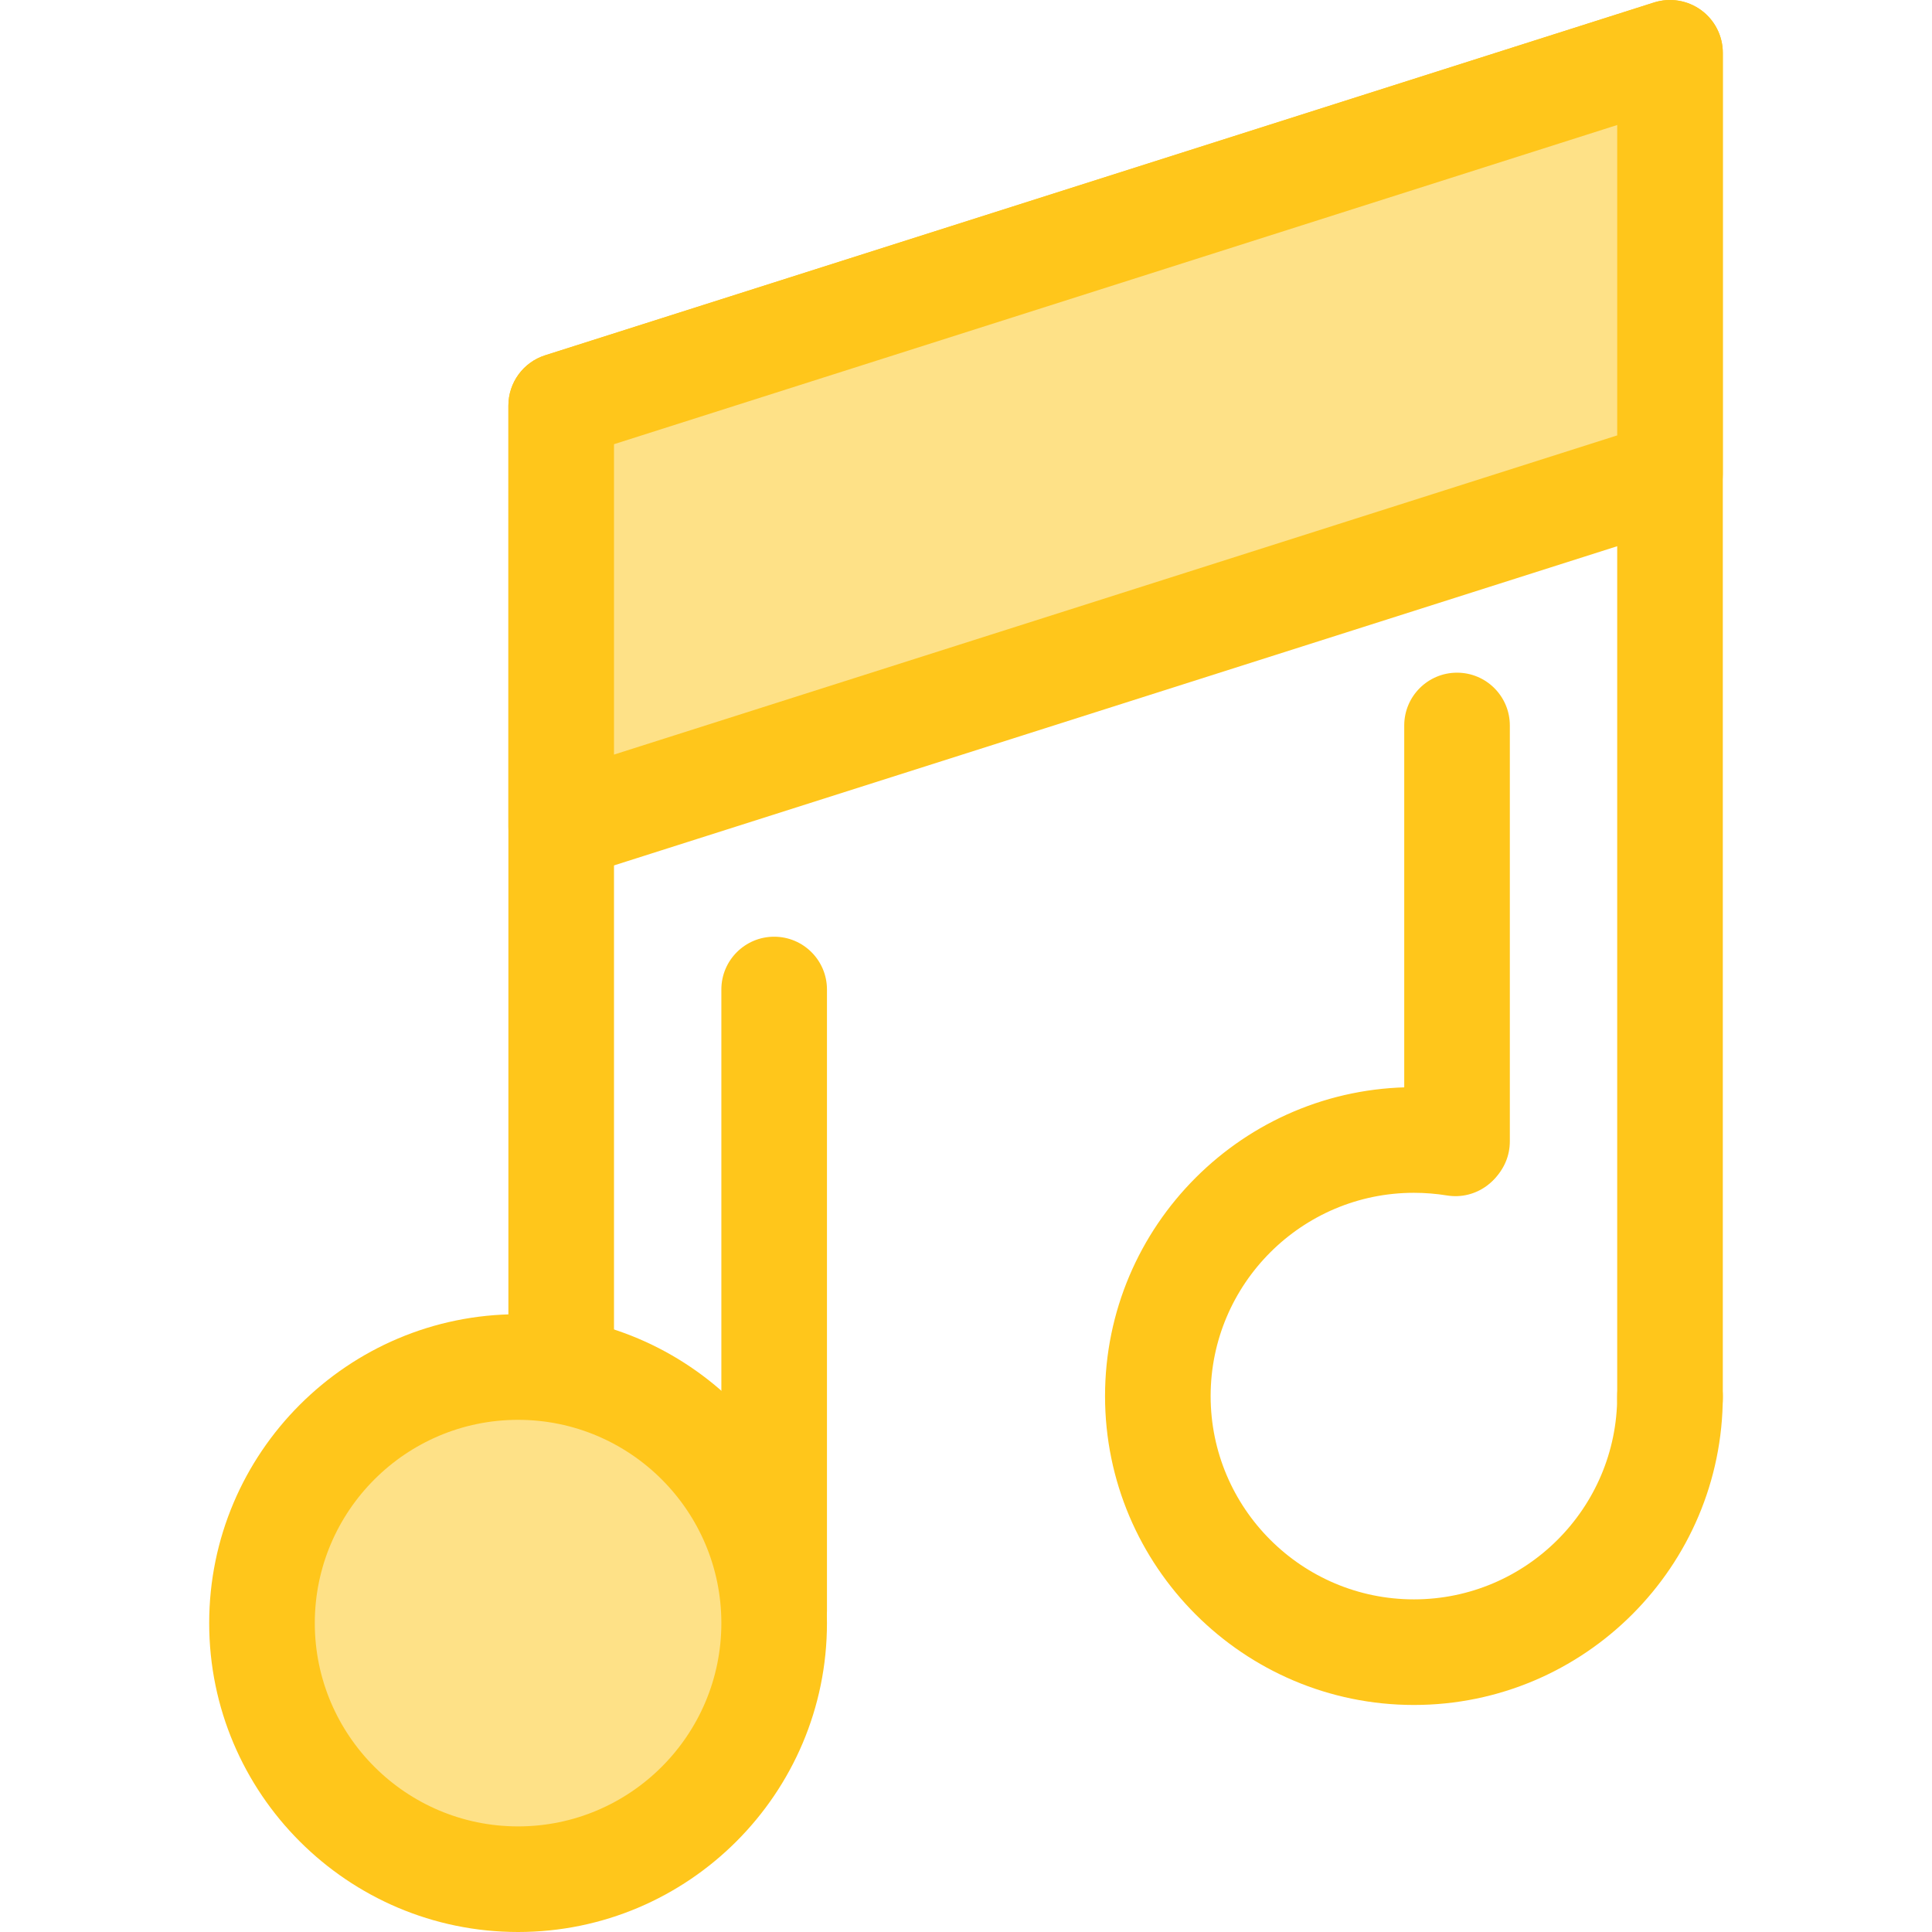
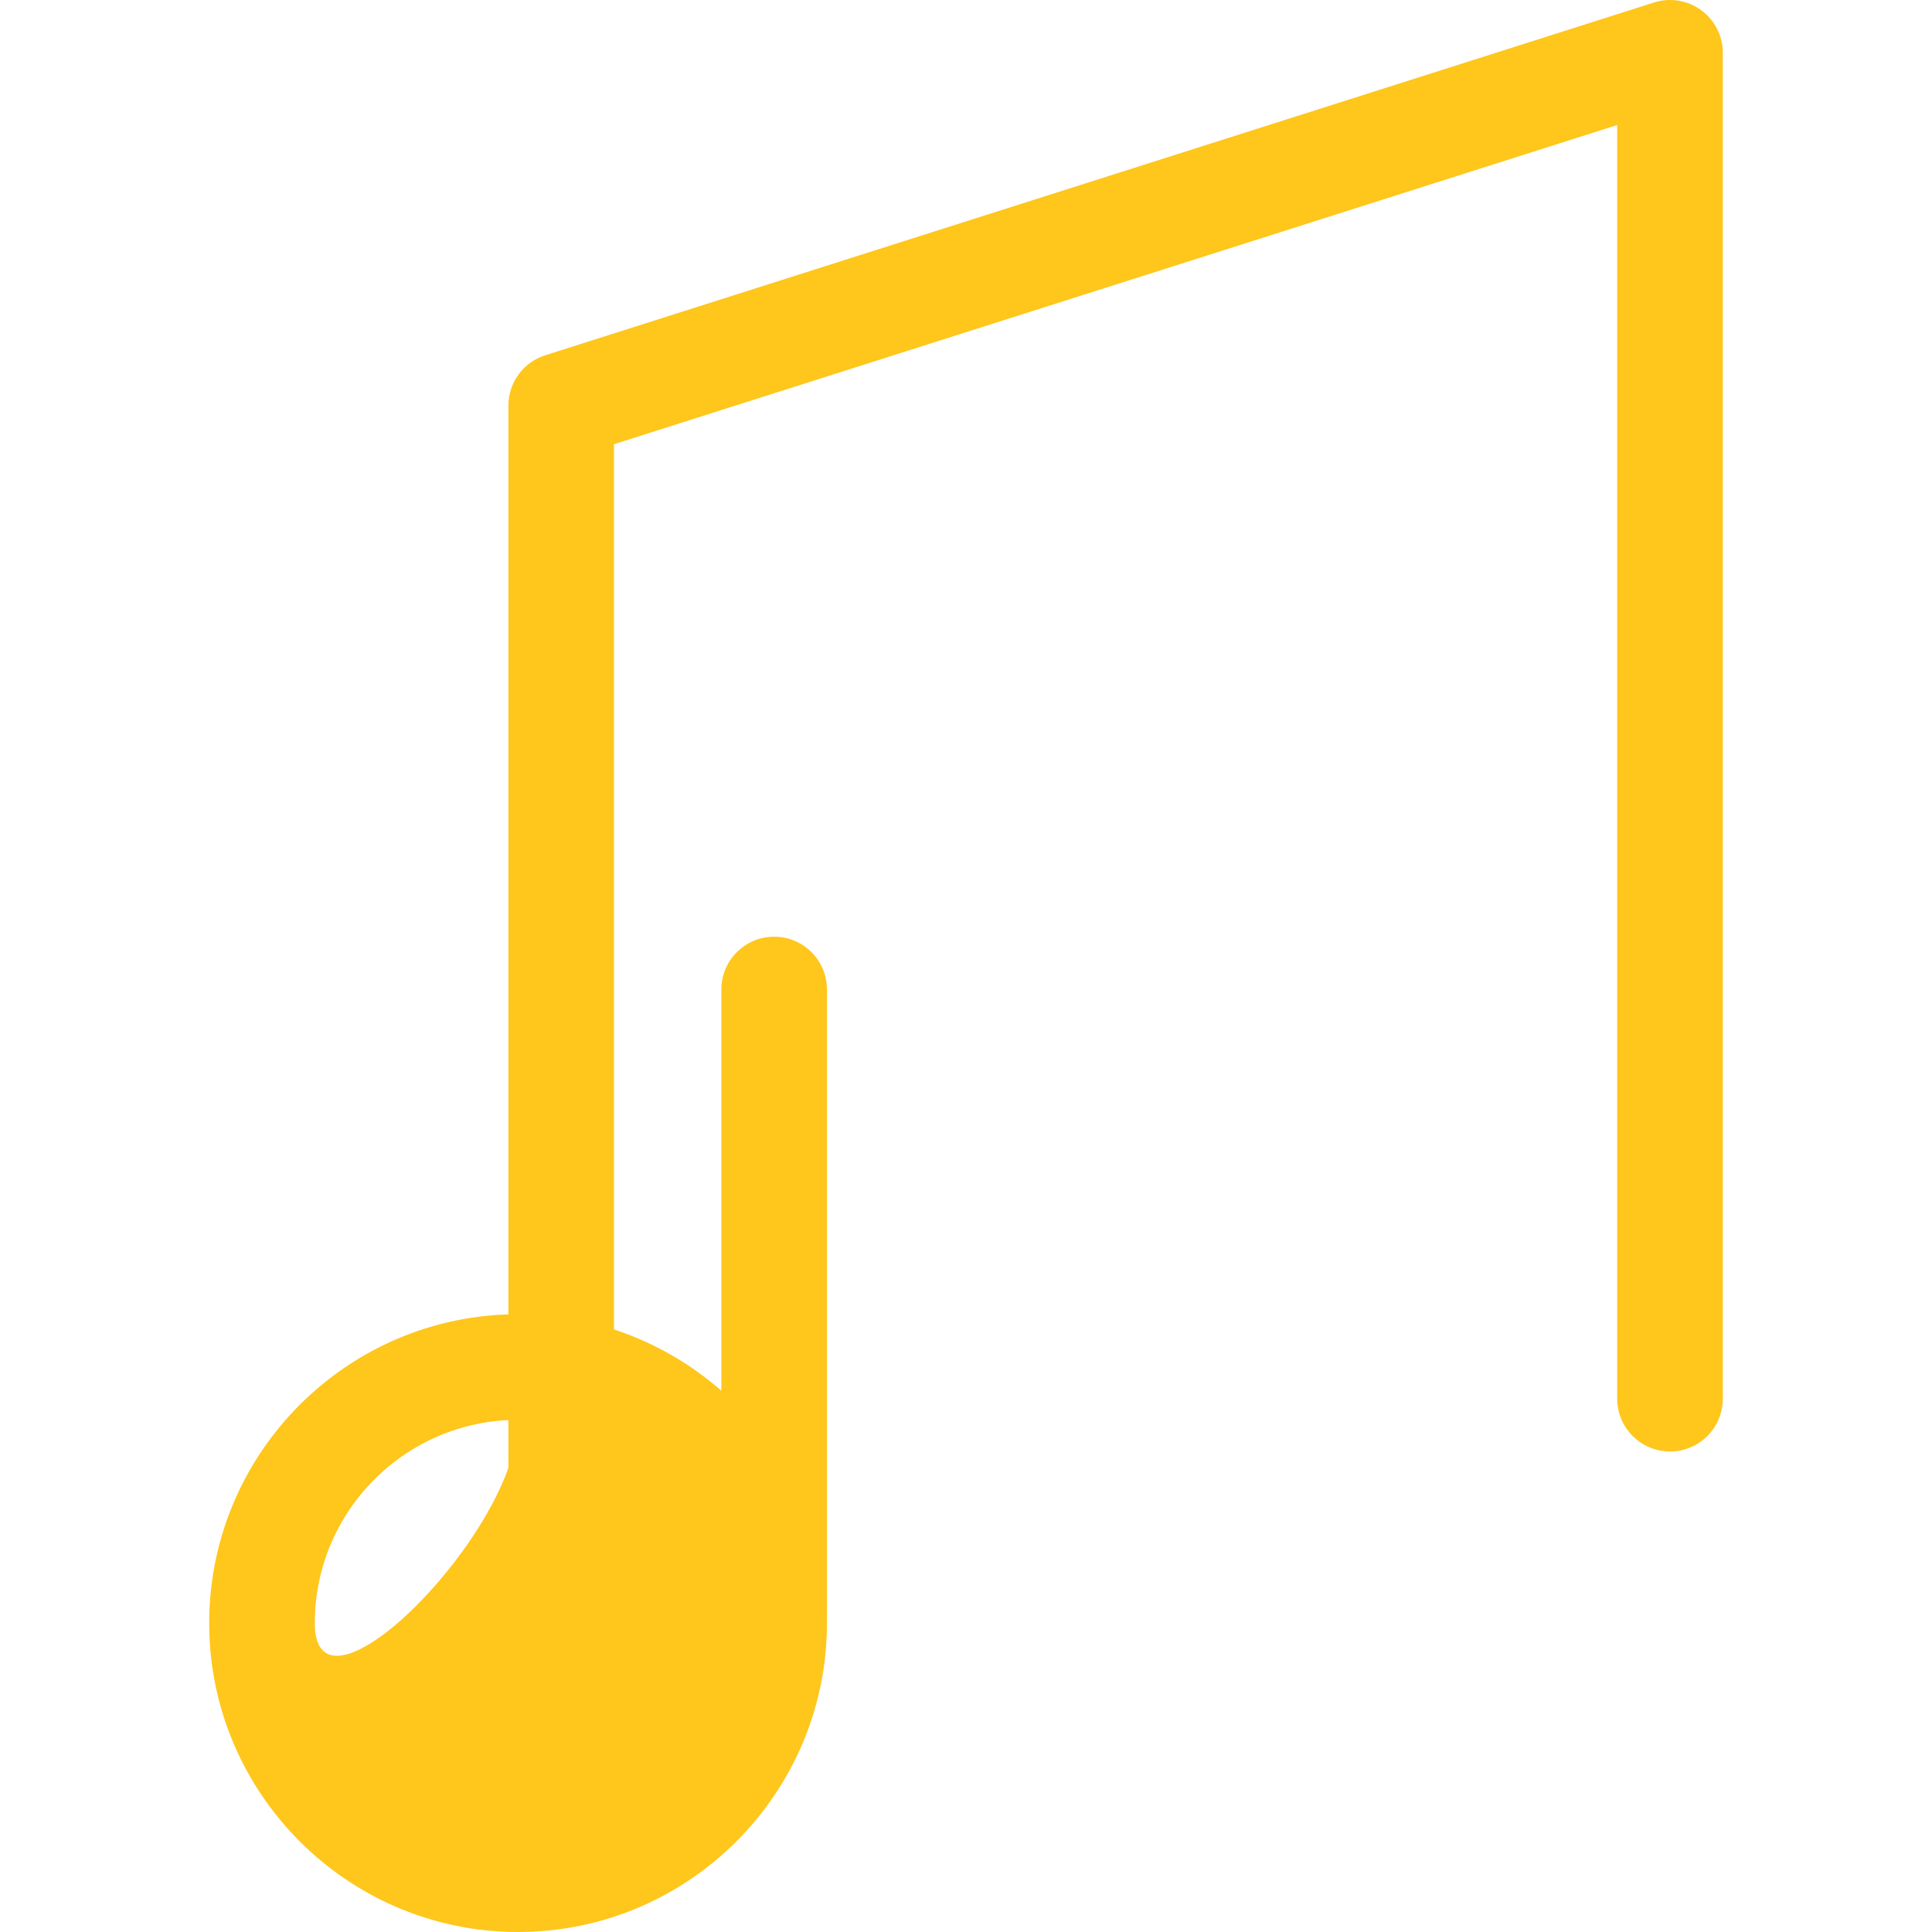
<svg xmlns="http://www.w3.org/2000/svg" version="1.1" id="Layer_1" x="0px" y="0px" viewBox="0 0 512 512" style="enable-background:new 0 0 512 512;" xml:space="preserve">
  <path style="fill:#FFC61B;" d="M148.722,450.161c-7.728,0-13.993-6.266-13.993-13.993V107.486c0-6.092,3.943-11.487,9.75-13.334  L438.327,0.659c4.251-1.353,8.897-0.597,12.501,2.039c3.605,2.635,5.734,6.831,5.734,11.295v356.671  c0,7.727-6.265,13.993-13.993,13.993c-7.728,0-13.993-6.266-13.993-13.993V33.129l-265.862,84.589v318.45  C162.715,443.897,156.45,450.161,148.722,450.161z" />
-   <polygon style="fill:#FEE187;" points="148.722,107.486 148.722,219.112 442.57,125.619 442.57,13.993 " />
  <g>
-     <path style="fill:#FFC61B;" d="M148.722,233.105c-2.934,0-5.832-0.922-8.26-2.698c-3.605-2.635-5.734-6.831-5.734-11.295V107.486   c0-6.092,3.943-11.487,9.75-13.334L438.327,0.659c4.255-1.35,8.898-0.595,12.503,2.039c3.603,2.635,5.733,6.831,5.733,11.295   v111.625c0,6.092-3.943,11.487-9.75,13.334l-293.848,93.493C151.575,232.888,150.145,233.105,148.722,233.105z M162.715,117.717   v82.258l265.862-84.589V33.129L162.715,117.717z" />
    <path style="fill:#FFC61B;" d="M205.161,440.873c-7.728,0-13.993-6.266-13.993-13.993V262.231c0-7.727,6.265-13.993,13.993-13.993   s13.993,6.266,13.993,13.993V426.88C219.153,434.608,212.889,440.873,205.161,440.873z" />
-     <path style="fill:#FFC61B;" d="M386.13,316.474c-7.728,0-13.993-6.266-13.993-13.993V192.26c0-7.727,6.265-13.993,13.993-13.993   s13.993,6.266,13.993,13.993v110.221C400.122,310.208,393.858,316.474,386.13,316.474z" />
  </g>
-   <circle style="fill:#FEE187;" cx="137.297" cy="430.139" r="67.865" />
  <g>
-     <path style="fill:#FFC61B;" d="M137.295,512c-45.137,0-81.858-36.721-81.858-81.858s36.721-81.858,81.858-81.858   s81.858,36.721,81.858,81.858S182.432,512,137.295,512z M137.295,376.27c-29.705,0-53.872,24.167-53.872,53.872   s24.167,53.872,53.872,53.872s53.872-24.167,53.872-53.872S167.001,376.27,137.295,376.27z" />
-     <path style="fill:#FFC61B;" d="M374.704,451.834c-45.137,0-81.858-36.721-81.858-81.858s36.721-81.858,81.858-81.858   c4.437,0,8.891,0.358,13.236,1.066c7.627,1.241,12.805,8.431,11.564,16.06c-1.241,7.629-8.429,12.813-16.06,11.564   c-2.863-0.466-5.804-0.702-8.741-0.702c-29.705,0-53.872,24.167-53.872,53.872c0,29.705,24.167,53.872,53.872,53.872   s53.872-24.167,53.872-53.872c0-7.727,6.265-13.993,13.993-13.993c7.728,0,13.993,6.266,13.993,13.993   C456.562,415.112,419.841,451.834,374.704,451.834z" />
+     <path style="fill:#FFC61B;" d="M137.295,512c-45.137,0-81.858-36.721-81.858-81.858s36.721-81.858,81.858-81.858   s81.858,36.721,81.858,81.858S182.432,512,137.295,512z M137.295,376.27c-29.705,0-53.872,24.167-53.872,53.872   s53.872-24.167,53.872-53.872S167.001,376.27,137.295,376.27z" />
  </g>
  <g>
</g>
  <g>
</g>
  <g>
</g>
  <g>
</g>
  <g>
</g>
  <g>
</g>
  <g>
</g>
  <g>
</g>
  <g>
</g>
  <g>
</g>
  <g>
</g>
  <g>
</g>
  <g>
</g>
  <g>
</g>
  <g>
</g>
</svg>